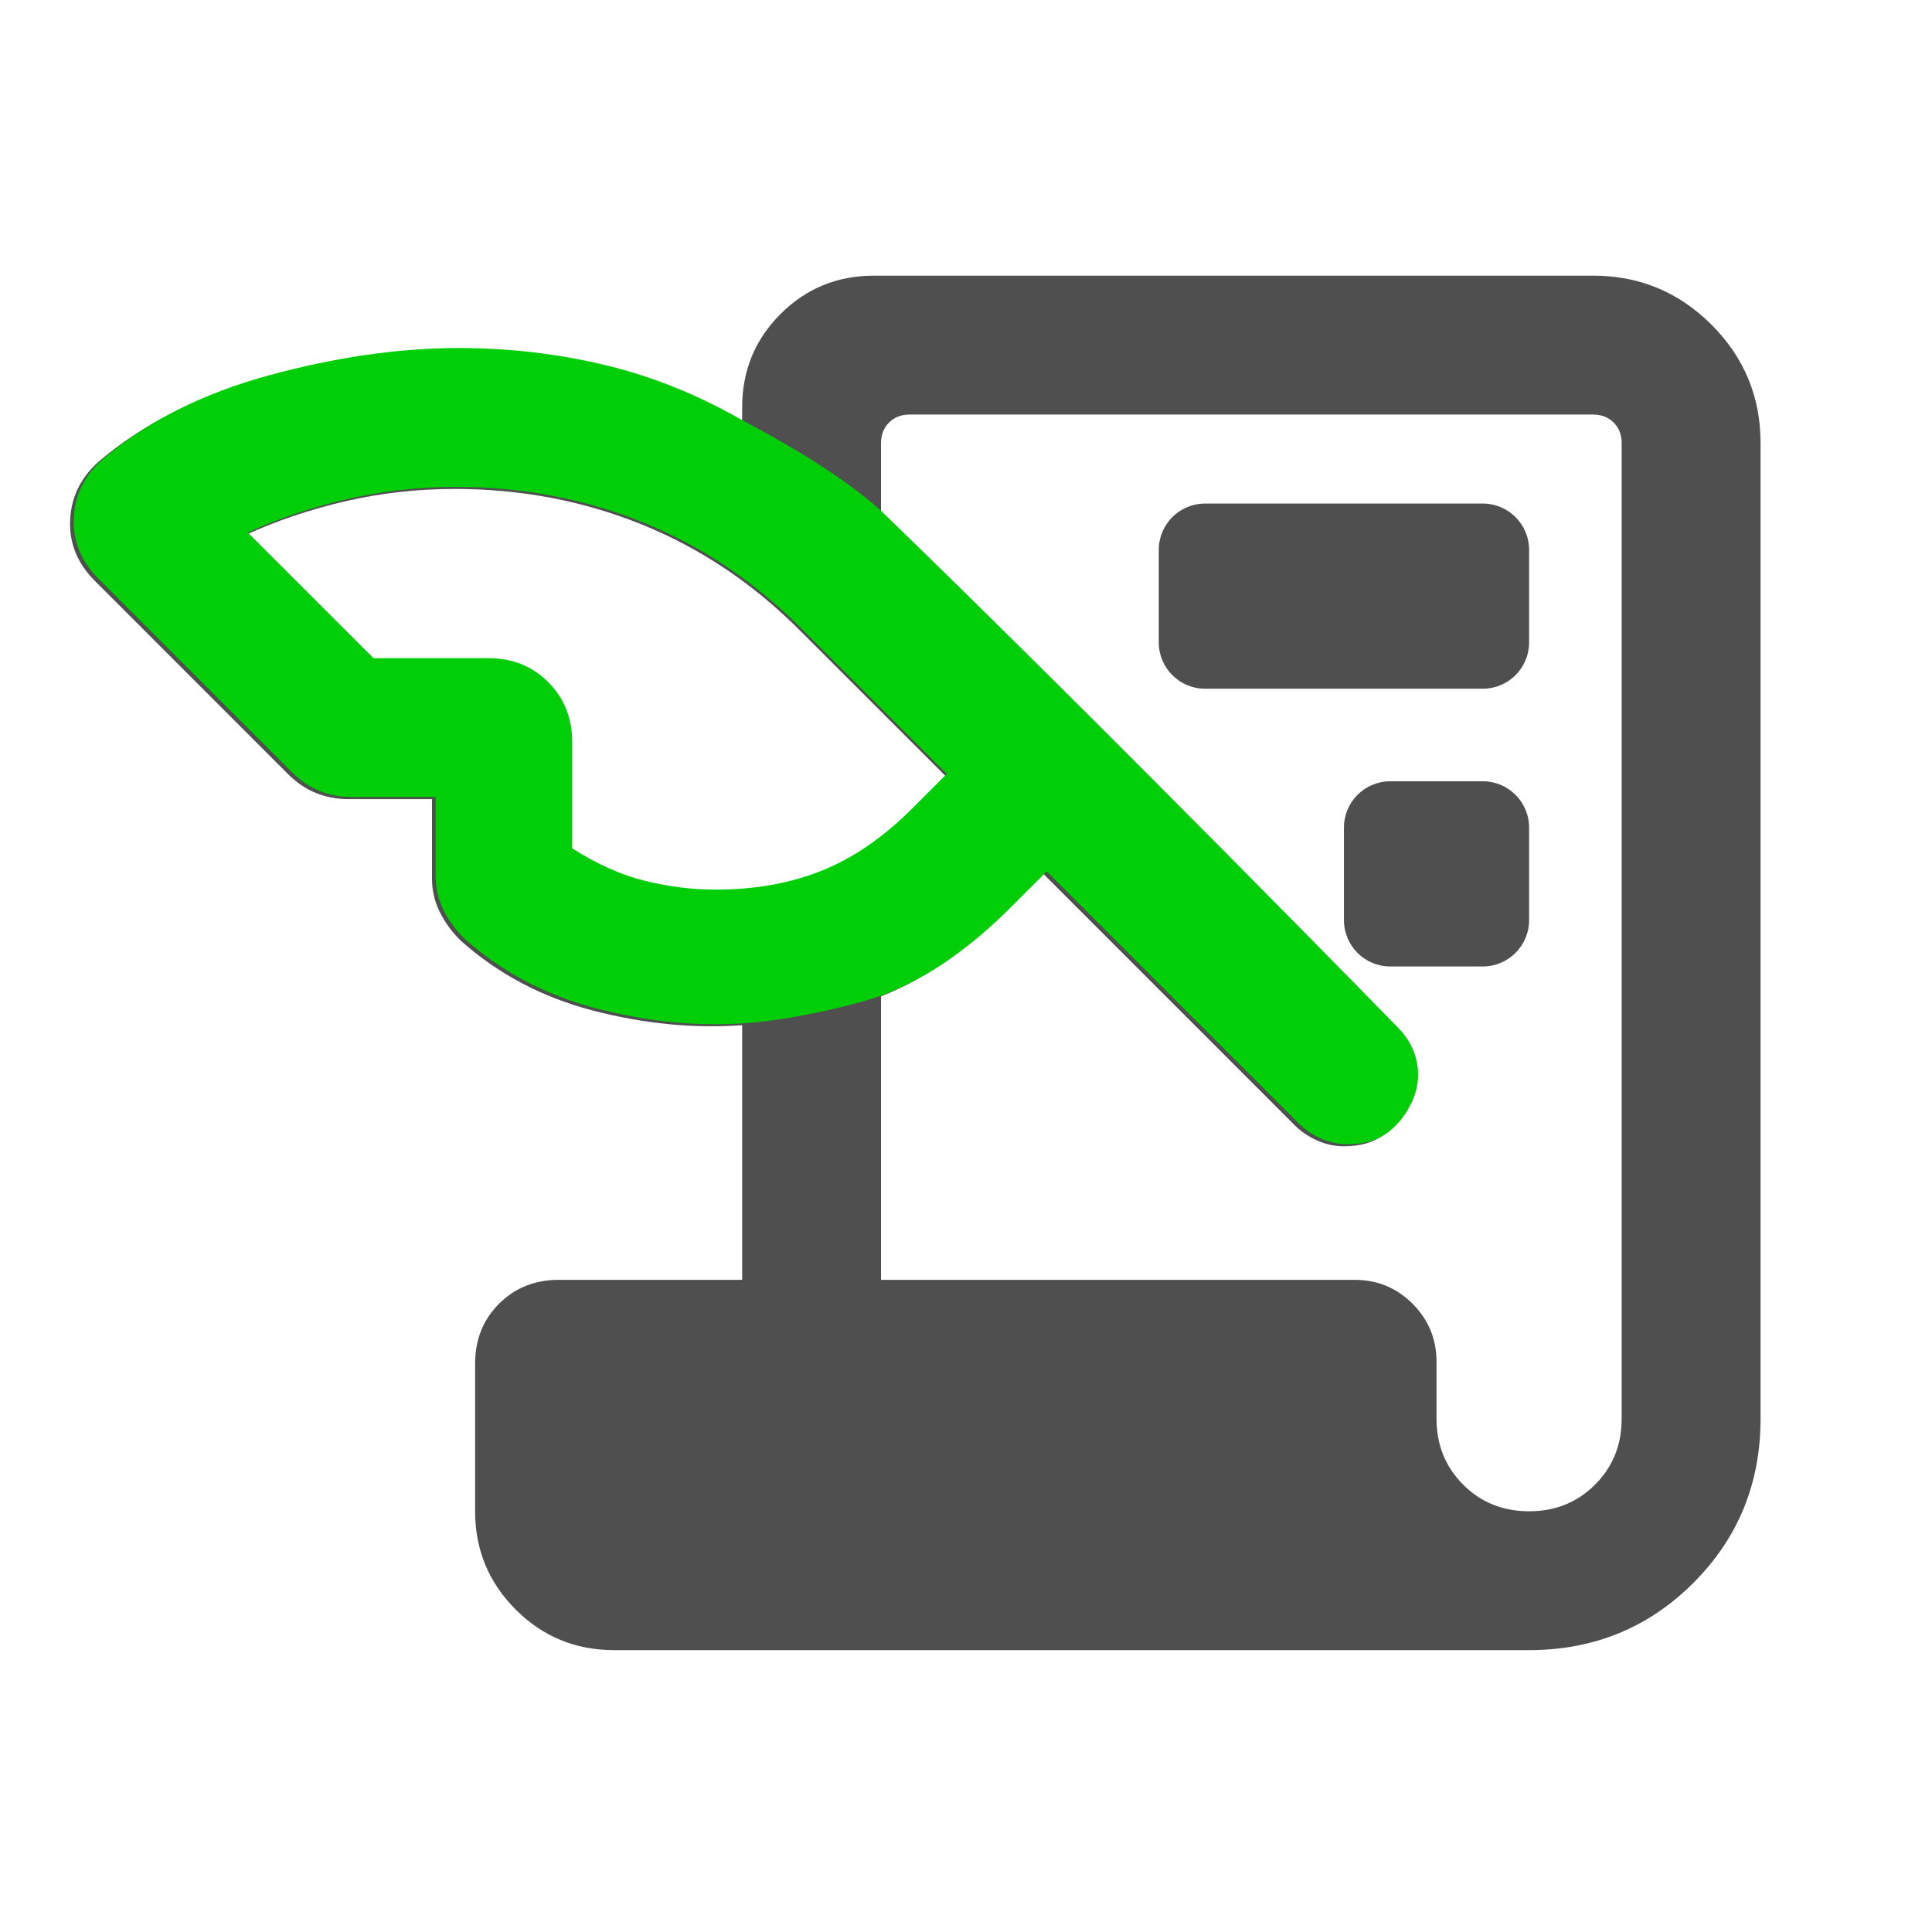
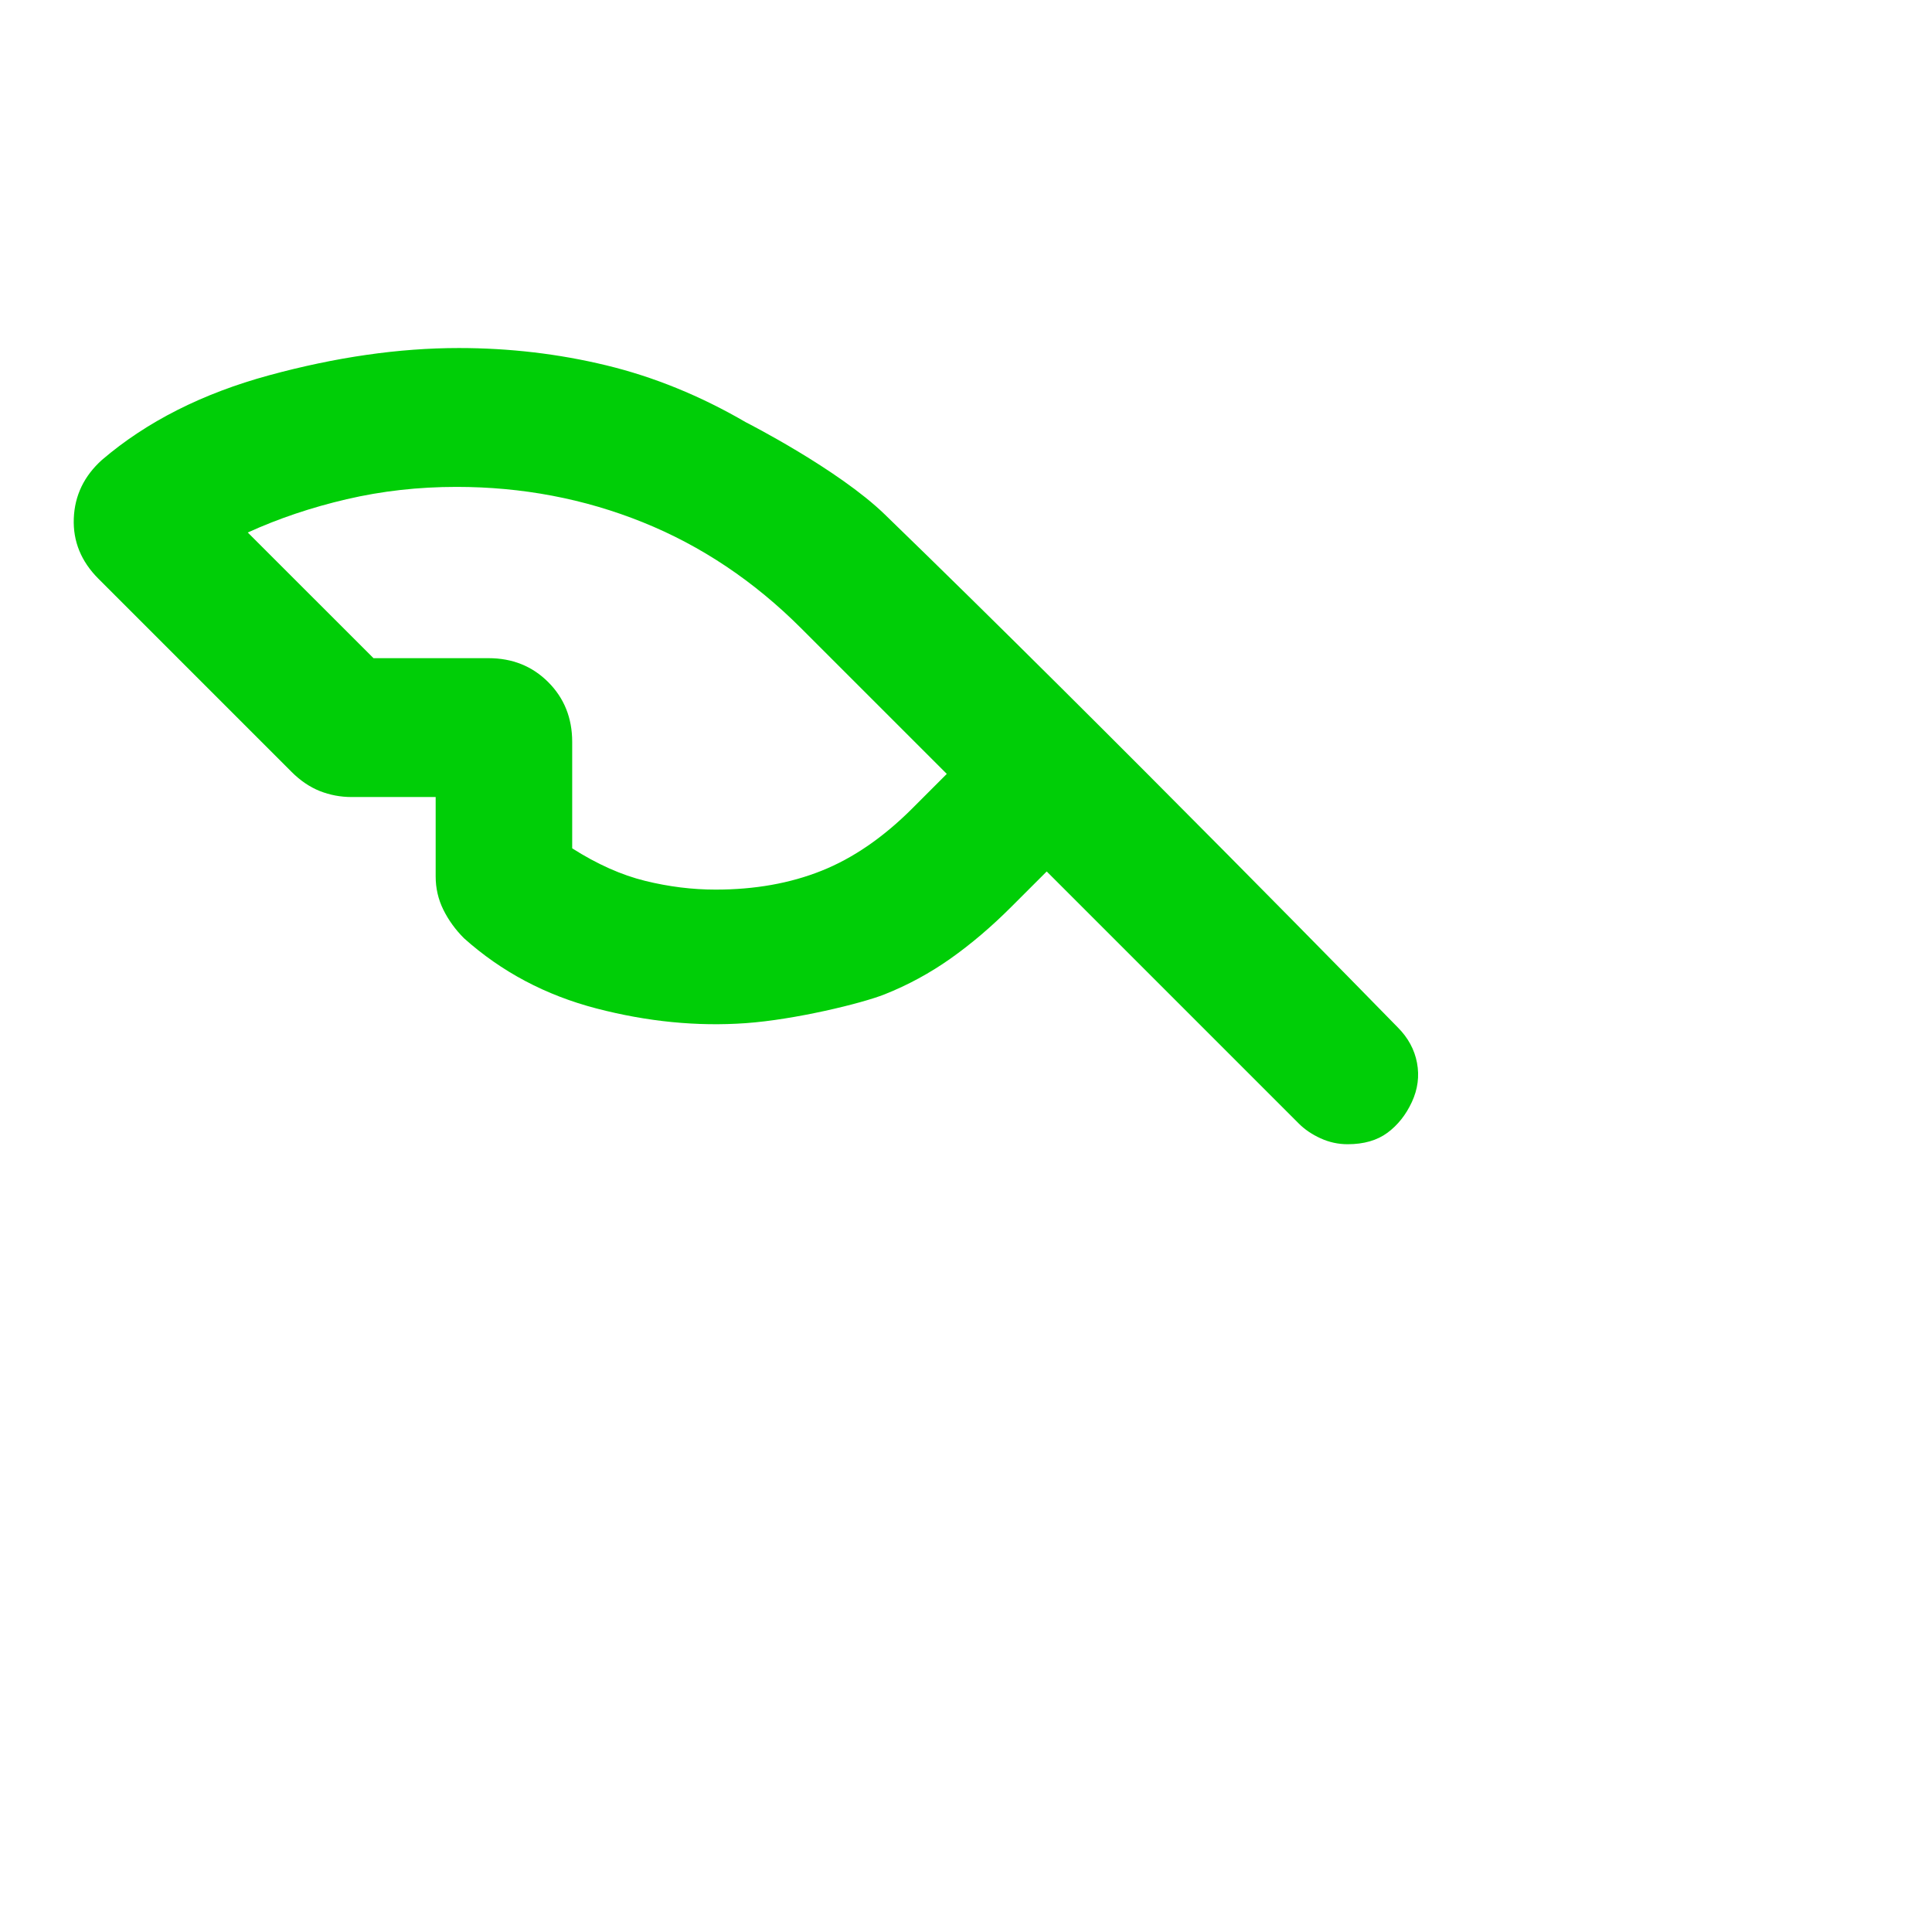
<svg xmlns="http://www.w3.org/2000/svg" width="72" height="72" viewBox="0 0 72 72" fill="none">
-   <path d="M59.374 10.273C61.094 10.273 62.564 10.883 63.783 12.101C65.001 13.319 65.611 14.789 65.611 16.51V52.87C65.611 55.281 64.776 57.321 63.106 58.991C61.436 60.66 59.395 61.495 56.985 61.495H22.881C21.447 61.495 20.226 60.991 19.218 59.983C18.21 58.975 17.706 57.754 17.706 56.321V50.814C17.706 49.925 18.003 49.182 18.597 48.587C19.192 47.993 19.935 47.696 20.824 47.696H27.658V38.206C25.844 38.335 23.99 38.153 22.094 37.66C20.199 37.166 18.552 36.293 17.154 35.041C16.832 34.719 16.575 34.365 16.384 33.978C16.194 33.591 16.099 33.178 16.099 32.74V29.781H12.967C12.552 29.781 12.156 29.705 11.78 29.555C11.404 29.404 11.054 29.168 10.731 28.845L3.533 21.646C2.887 21 2.58 20.25 2.613 19.397C2.646 18.543 2.997 17.815 3.666 17.213C5.333 15.789 7.41 14.739 9.896 14.062C12.382 13.385 14.737 13.046 16.962 13.046C18.846 13.046 20.676 13.261 22.452 13.691C24.228 14.12 25.964 14.828 27.658 15.814V15.183C27.658 13.816 28.134 12.656 29.087 11.703C30.041 10.75 31.201 10.273 32.567 10.273H59.374ZM33.895 15.449C33.585 15.449 33.33 15.548 33.132 15.747C32.933 15.946 32.833 16.2 32.833 16.51V19.244L51.956 38.367C52.34 38.751 52.579 39.191 52.672 39.687C52.765 40.182 52.701 40.668 52.48 41.146C52.259 41.623 51.955 42.005 51.571 42.29C51.186 42.575 50.691 42.719 50.085 42.719C49.735 42.719 49.4 42.645 49.08 42.499C48.759 42.354 48.488 42.171 48.266 41.95L38.871 32.554L37.55 33.874C36.812 34.613 36.058 35.254 35.288 35.798C34.518 36.342 33.7 36.787 32.833 37.132V47.696H50.483C51.328 47.696 52.048 47.993 52.642 48.587C53.237 49.182 53.535 49.903 53.535 50.747V52.87C53.535 53.848 53.866 54.667 54.527 55.328C55.188 55.99 56.008 56.321 56.985 56.321C57.962 56.321 58.782 55.99 59.443 55.328C60.104 54.667 60.435 53.848 60.435 52.87V16.51C60.435 16.2 60.335 15.946 60.136 15.747C59.938 15.549 59.683 15.449 59.374 15.449H33.895ZM55.259 29.116C56.212 29.116 56.985 29.889 56.985 30.842V34.292C56.985 35.245 56.212 36.017 55.259 36.017H51.809C50.857 36.017 50.085 35.245 50.085 34.292V30.842C50.085 29.89 50.857 29.117 51.809 29.116H55.259ZM16.962 18.222C15.546 18.222 14.183 18.375 12.872 18.68C11.56 18.985 10.331 19.399 9.185 19.921L13.87 24.605H18.157C19.046 24.605 19.787 24.902 20.381 25.497C20.977 26.093 21.275 26.835 21.275 27.724V31.692C22.208 32.284 23.115 32.689 23.995 32.906C24.875 33.122 25.752 33.231 26.623 33.231C28.078 33.231 29.393 32.996 30.567 32.528C31.741 32.059 32.868 31.285 33.948 30.205L35.235 28.917L29.807 23.491C28.052 21.734 26.083 20.418 23.902 19.539C21.721 18.661 19.408 18.222 16.962 18.222ZM55.259 18.766C56.212 18.766 56.985 19.539 56.985 20.491V23.942C56.985 24.894 56.212 25.666 55.259 25.666H44.909C43.956 25.666 43.184 24.894 43.184 23.942V20.491C43.184 19.539 43.956 18.766 44.909 18.766H55.259Z" fill="#4F4F4F" />
  <path d="M17.098 12.97C18.983 12.97 20.813 13.185 22.589 13.614C24.365 14.043 26.101 14.75 27.795 15.736C27.836 15.757 31.238 17.49 32.969 19.167C41.432 27.365 52.024 38.22 52.092 38.289C52.476 38.674 52.715 39.115 52.808 39.61C52.901 40.105 52.837 40.592 52.616 41.069C52.395 41.547 52.091 41.929 51.707 42.214C51.322 42.499 50.826 42.642 50.221 42.642C49.871 42.642 49.536 42.569 49.216 42.423C48.895 42.277 48.624 42.093 48.403 41.872L39.008 32.477L37.687 33.797C36.949 34.536 36.194 35.178 35.425 35.722C34.655 36.266 33.837 36.71 32.969 37.055C32.102 37.4 29.608 38.001 27.795 38.13C25.981 38.259 24.125 38.076 22.23 37.583C20.335 37.09 18.689 36.217 17.291 34.965C16.968 34.642 16.712 34.287 16.521 33.9C16.331 33.514 16.236 33.101 16.236 32.663V29.703H13.104C12.689 29.703 12.292 29.628 11.916 29.479C11.54 29.328 11.191 29.091 10.868 28.768L3.669 21.569C3.023 20.923 2.717 20.173 2.75 19.32C2.783 18.466 3.133 17.738 3.802 17.137C5.469 15.712 7.546 14.662 10.032 13.985C12.518 13.309 14.874 12.97 17.098 12.97ZM17.011 18.145C15.595 18.145 14.232 18.298 12.921 18.604C11.609 18.909 10.38 19.323 9.234 19.845L13.919 24.528H18.206C19.095 24.528 19.837 24.826 20.431 25.421C21.026 26.016 21.324 26.759 21.324 27.647V31.615C22.257 32.208 23.164 32.612 24.045 32.828C24.925 33.045 25.8 33.153 26.672 33.153C28.127 33.153 29.442 32.92 30.616 32.451C31.79 31.983 32.917 31.208 33.997 30.129L35.284 28.841L29.856 23.414C28.101 21.658 26.132 20.34 23.951 19.462C21.77 18.584 19.457 18.145 17.011 18.145Z" fill="#00CE07" />
</svg>